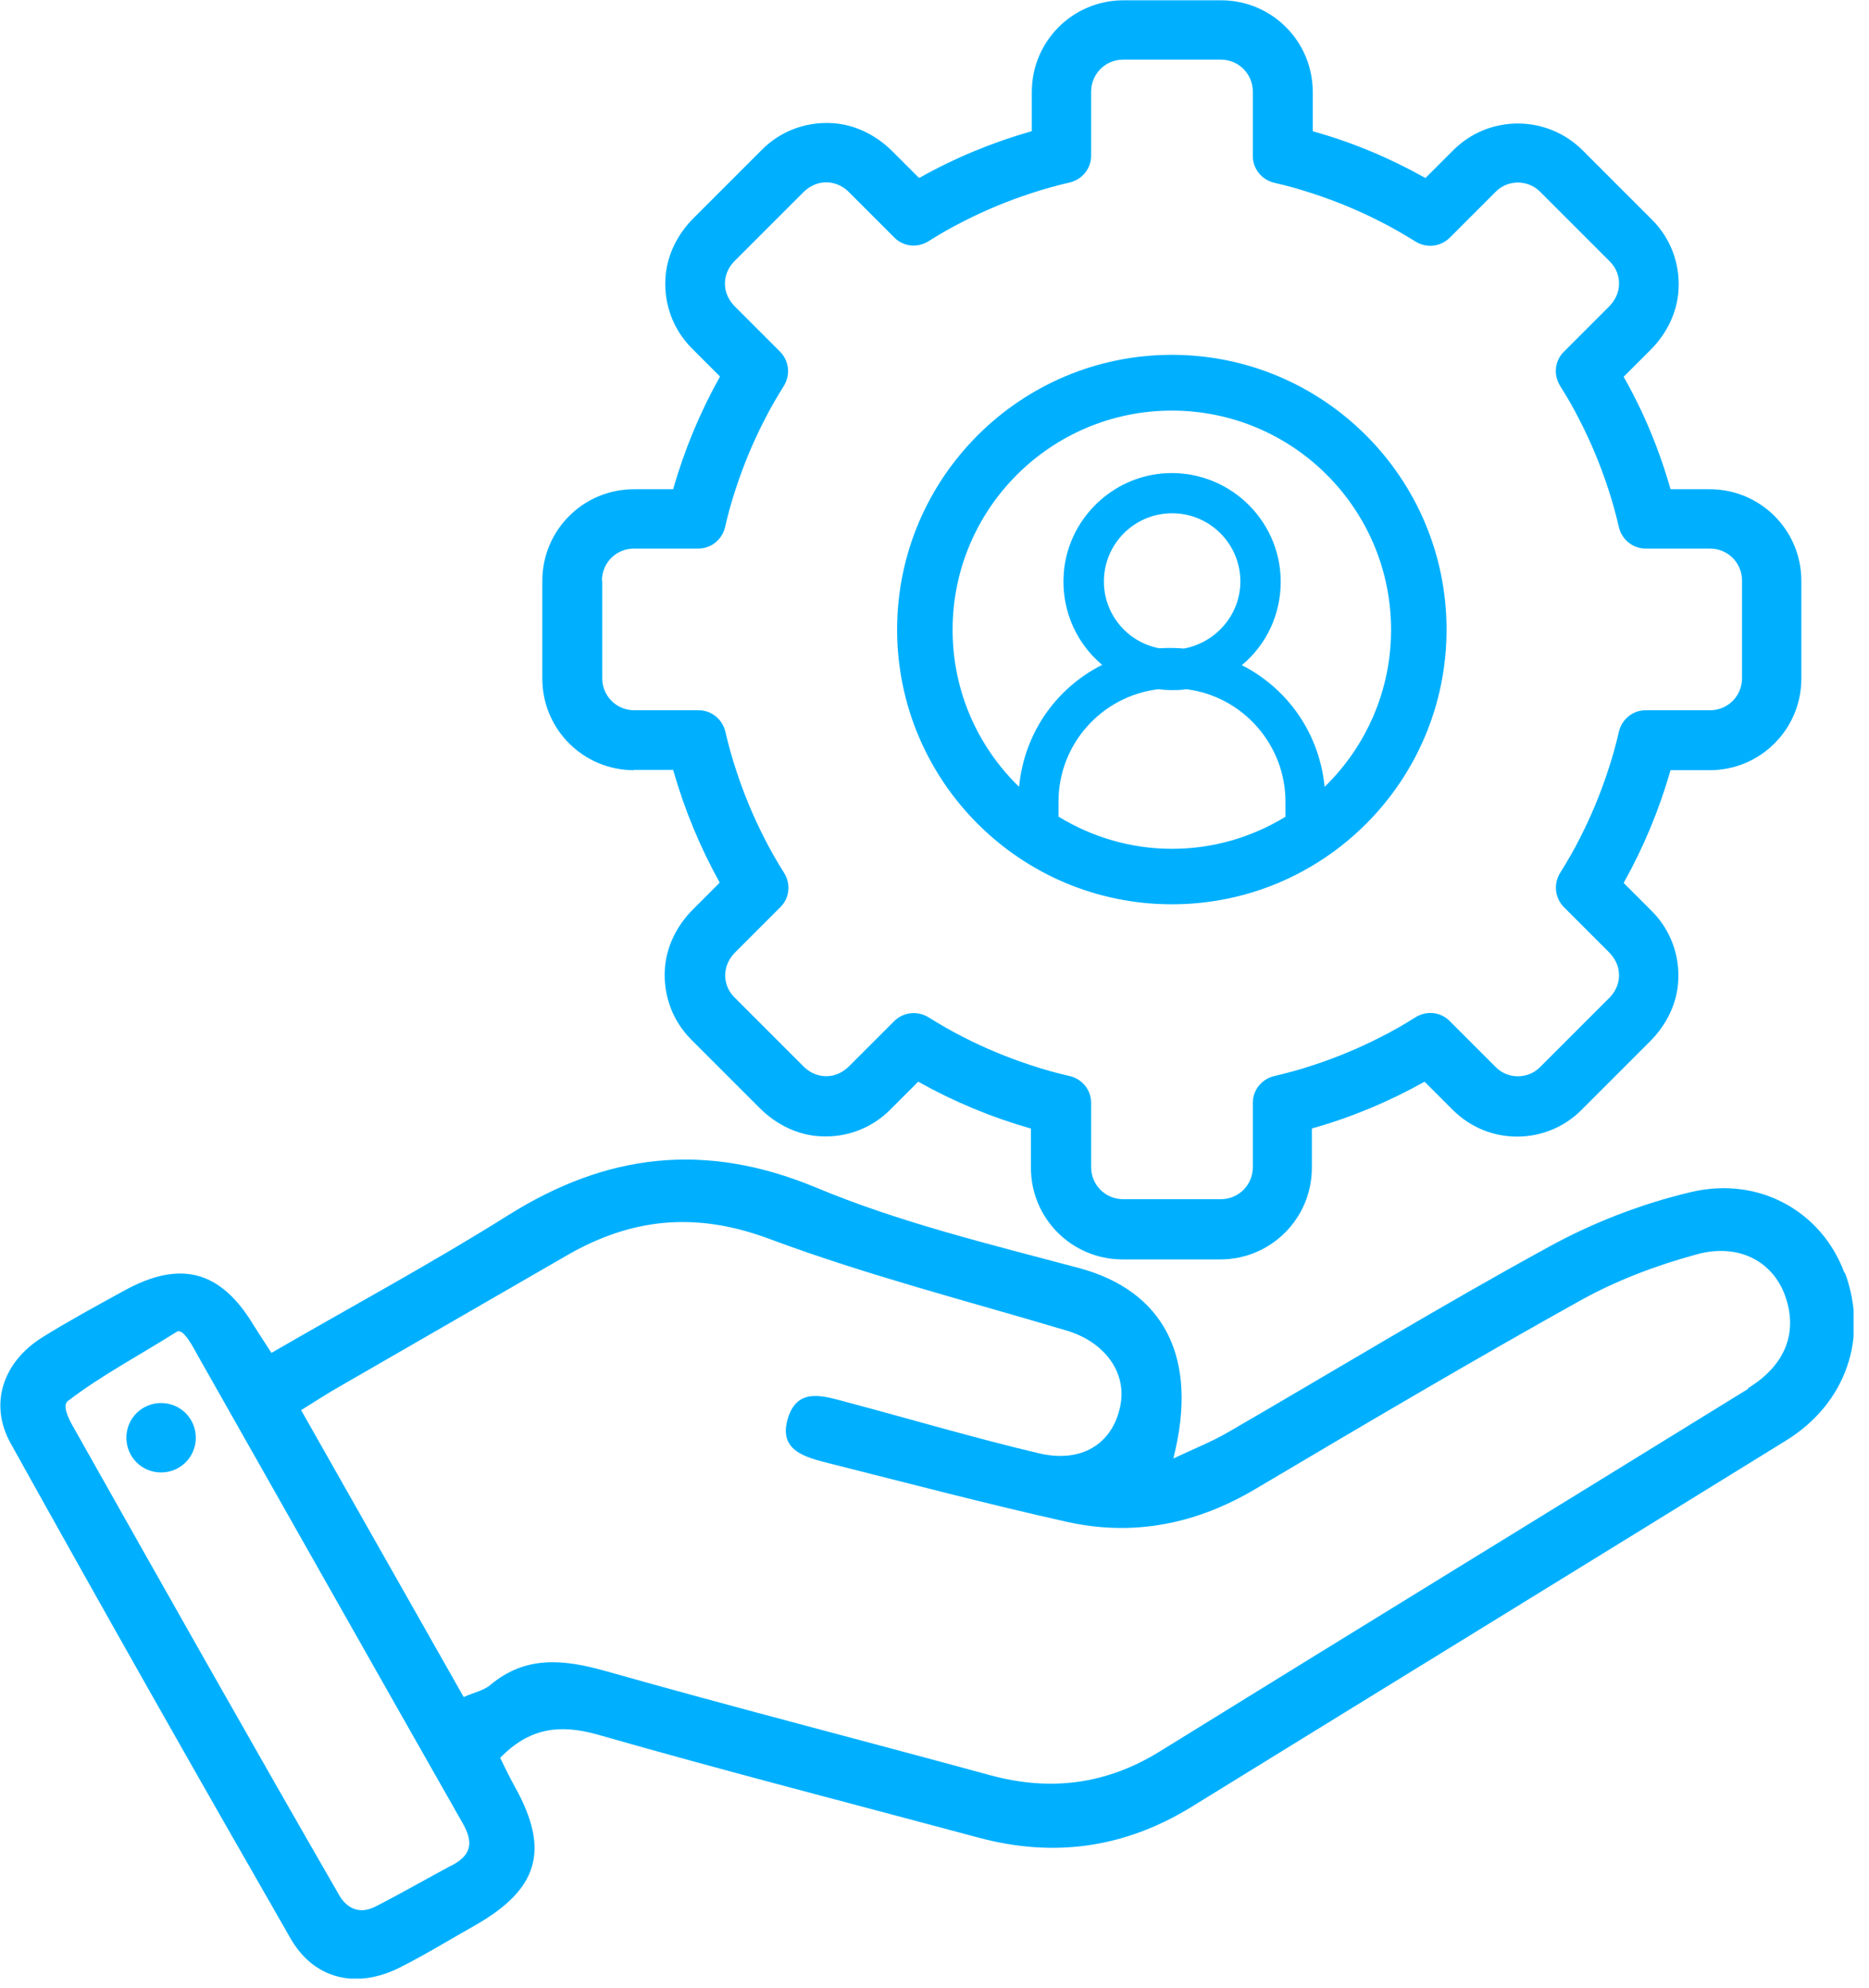
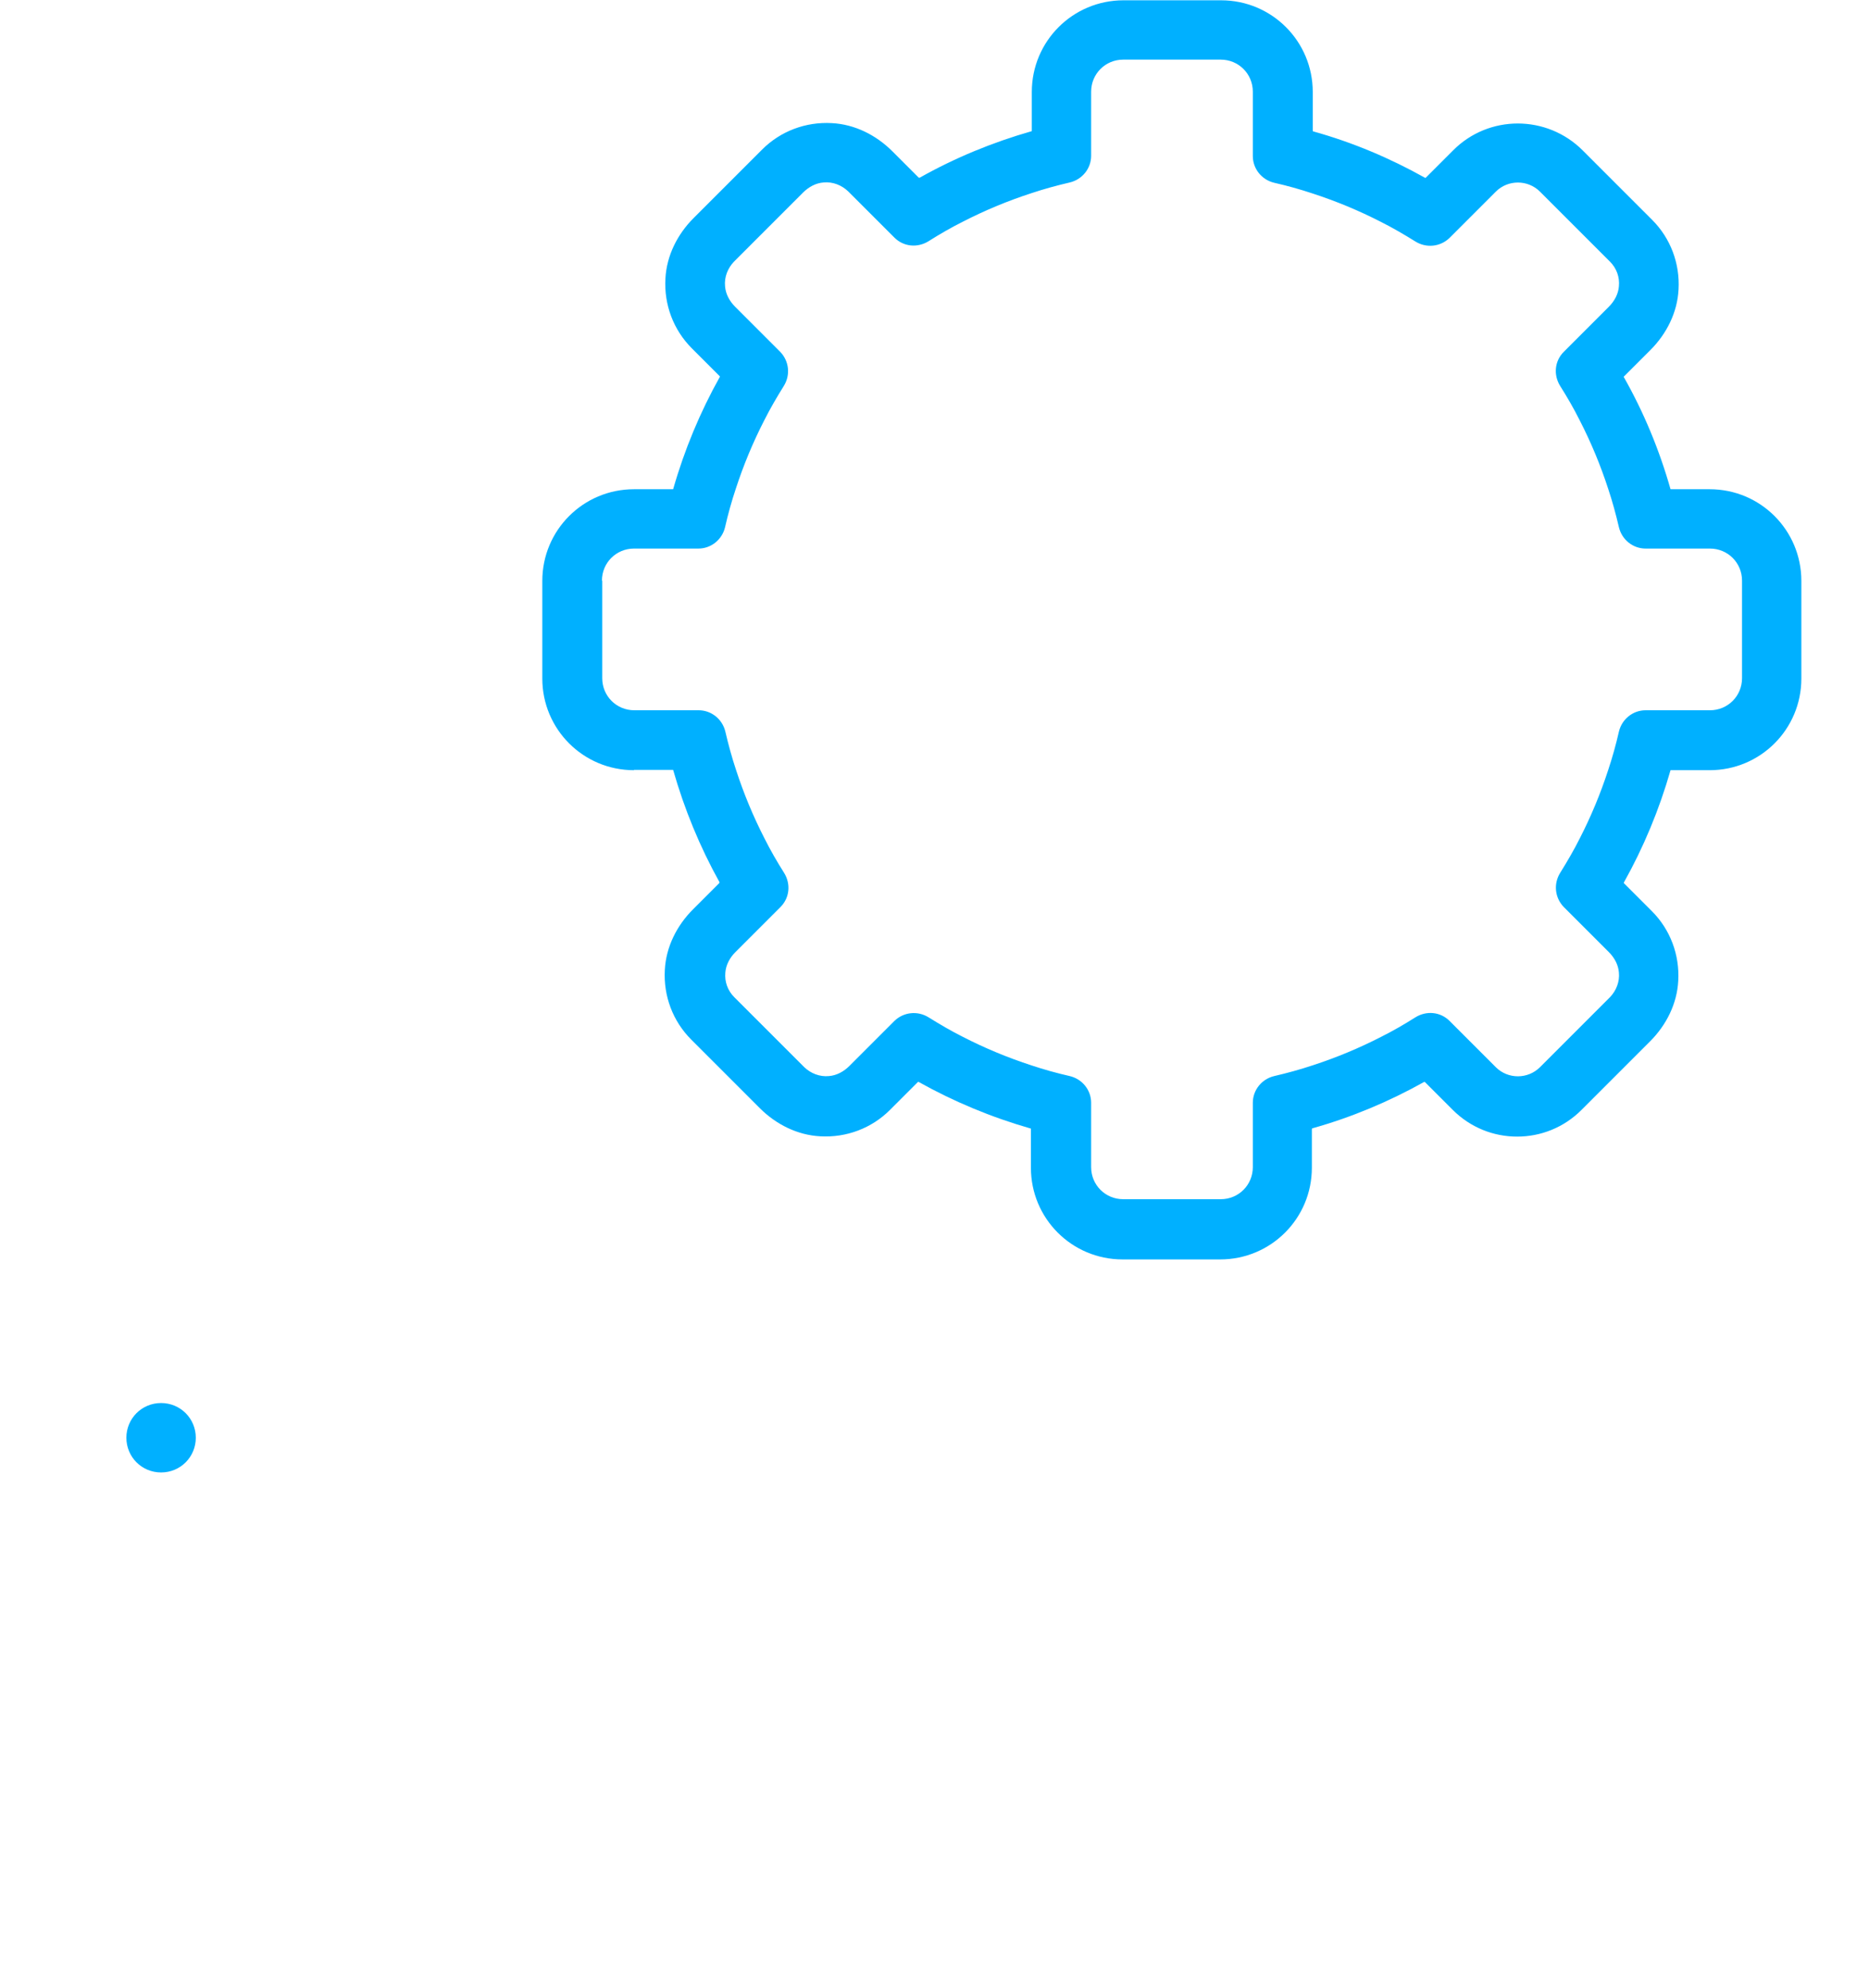
<svg xmlns="http://www.w3.org/2000/svg" width="63" height="67" viewBox="0 0 63 67" fill="none">
  <g clip-path="url(#clip0_557_1265)">
-     <path d="M62.17 42.9C61.42 40.86 59.32 39.63 57 40.18C55.34 40.57 53.69 41.21 52.2 42.03C48.54 44.03 44.98 46.2 41.37 48.29C40.83 48.6 40.25 48.83 39.55 49.16C40.43 45.72 39.2 43.5 36.37 42.74C33.38 41.94 30.33 41.21 27.49 40.02C23.77 38.48 20.46 38.87 17.13 40.96C14.55 42.58 11.86 44.03 9.15 45.6C8.92 45.24 8.73 44.96 8.55 44.67C7.44 42.82 6.08 42.46 4.19 43.5C3.26 44.01 2.32 44.52 1.42 45.08C0.1 45.91 -0.38 47.32 0.36 48.65C3.46 54.23 6.61 59.79 9.79 65.33C10.59 66.73 12.03 67.05 13.49 66.31C14.36 65.87 15.19 65.36 16.04 64.88C18.15 63.67 18.53 62.36 17.38 60.27C17.19 59.93 17.02 59.58 16.86 59.25C17.84 58.24 18.86 58.1 20.16 58.47C24.42 59.69 28.71 60.79 32.99 61.94C35.52 62.62 37.9 62.29 40.15 60.91C46.83 56.79 53.53 52.68 60.21 48.55C62.23 47.3 62.99 45.07 62.19 42.9H62.17ZM15.23 62.87C14.37 63.33 13.52 63.82 12.66 64.26C12 64.6 11.6 64.17 11.44 63.89C8.41 58.63 5.43 53.35 2.45 48.06C2.31 47.81 2.09 47.37 2.29 47.22C3.4 46.37 4.65 45.71 5.94 44.9C6.17 44.71 6.53 45.45 6.69 45.73C9.66 50.97 12.62 56.22 15.6 61.46C15.96 62.09 15.9 62.52 15.24 62.87H15.23ZM58.93 46.81C52.32 50.89 45.71 54.94 39.1 59.03C37.29 60.15 35.4 60.39 33.36 59.83C29.04 58.65 24.71 57.54 20.4 56.32C19 55.93 17.73 55.79 16.53 56.79C16.31 56.98 15.99 57.04 15.63 57.2C13.81 53.99 12.02 50.83 10.15 47.53C10.6 47.25 11.03 46.97 11.47 46.72C14 45.26 16.54 43.8 19.08 42.33C21.28 41.05 23.46 40.83 25.94 41.76C29.21 42.98 32.61 43.85 35.96 44.85C37.23 45.23 38 46.26 37.76 47.4C37.5 48.67 36.45 49.33 35 48.98C32.85 48.47 30.72 47.84 28.58 47.27C27.81 47.07 26.89 46.72 26.56 47.8C26.22 48.9 27.16 49.12 27.94 49.32C30.6 49.99 33.26 50.69 35.94 51.29C38.2 51.8 40.33 51.37 42.33 50.18C45.96 48.03 49.58 45.89 53.26 43.84C54.48 43.16 55.83 42.65 57.19 42.28C58.61 41.89 59.74 42.52 60.16 43.64C60.62 44.88 60.2 46.01 58.92 46.79L58.93 46.81Z" fill="#00B0FF" />
    <path d="M5.43 47.29C4.78 47.29 4.26 47.81 4.26 48.46C4.26 49.11 4.78 49.63 5.43 49.63C6.08 49.63 6.6 49.11 6.6 48.46C6.6 47.81 6.08 47.29 5.43 47.29Z" fill="#00B0FF" />
    <path d="M21.37 25.95H22.69C23.07 27.28 23.59 28.54 24.25 29.73C24.25 29.74 24.25 29.75 24.25 29.76L23.36 30.65C22.81 31.2 22.45 31.92 22.41 32.69C22.36 33.57 22.68 34.42 23.3 35.04L25.61 37.35C26.16 37.9 26.88 38.26 27.65 38.3C28.53 38.35 29.38 38.03 30 37.41L30.94 36.47C30.94 36.47 30.96 36.46 30.97 36.47C32.15 37.13 33.42 37.66 34.75 38.04V39.36C34.75 41.07 36.13 42.45 37.84 42.45H41.13C42.84 42.45 44.22 41.07 44.22 39.36V38.06C44.22 38.06 44.22 38.04 44.24 38.03C45.56 37.66 46.82 37.13 48 36.47C48.01 36.47 48.02 36.47 48.03 36.47L48.97 37.41C49.57 38.01 50.35 38.31 51.14 38.31C51.93 38.31 52.71 38.01 53.31 37.41L55.62 35.1C56.17 34.55 56.53 33.83 56.57 33.06C56.62 32.18 56.3 31.33 55.68 30.71L54.74 29.77C54.74 29.77 54.73 29.75 54.74 29.74C55.4 28.56 55.93 27.29 56.31 25.96H57.63C59.34 25.96 60.72 24.58 60.72 22.87V19.58C60.72 17.87 59.34 16.49 57.63 16.49H56.31C55.93 15.15 55.4 13.88 54.73 12.7L55.63 11.8C56.18 11.25 56.54 10.53 56.58 9.76C56.63 8.88 56.31 8.03 55.69 7.41L53.35 5.07C52.14 3.86 50.18 3.86 48.98 5.07L48.06 5.99C48.06 5.99 48.04 6 48.03 5.99C46.85 5.33 45.6 4.8 44.27 4.43C44.26 4.43 44.25 4.42 44.25 4.4V3.1C44.25 1.39 42.87 0.01 41.16 0.01H37.87C36.16 0.01 34.78 1.39 34.78 3.1V4.42C33.45 4.8 32.19 5.32 31 5.99C30.99 5.99 30.98 5.99 30.97 5.99L30.08 5.1C29.53 4.55 28.81 4.19 28.04 4.15C27.16 4.1 26.31 4.42 25.69 5.04L23.38 7.35C22.83 7.9 22.47 8.62 22.43 9.39C22.38 10.27 22.7 11.12 23.32 11.74L24.26 12.68C24.26 12.68 24.27 12.7 24.26 12.71C23.6 13.89 23.07 15.16 22.69 16.49H21.37C19.66 16.49 18.28 17.87 18.28 19.58V22.87C18.28 24.58 19.66 25.96 21.37 25.96V25.95ZM20.29 19.57C20.29 18.97 20.77 18.49 21.37 18.49H23.54C23.97 18.49 24.34 18.19 24.44 17.77C24.54 17.33 24.66 16.9 24.8 16.48C25.06 15.68 25.38 14.91 25.76 14.17C25.96 13.77 26.19 13.38 26.42 13.01C26.65 12.64 26.6 12.17 26.3 11.86L25.39 10.95L24.78 10.34C24.59 10.15 24.46 9.91 24.44 9.65C24.41 9.34 24.53 9.04 24.74 8.82L27.07 6.49C27.26 6.3 27.5 6.17 27.76 6.15C28.07 6.12 28.37 6.24 28.59 6.45L29.24 7.1L30.15 8.01C30.46 8.32 30.93 8.36 31.3 8.13C31.68 7.89 32.06 7.67 32.46 7.47C33.2 7.09 33.97 6.77 34.77 6.51C35.19 6.37 35.63 6.25 36.06 6.15C36.48 6.05 36.78 5.68 36.78 5.25V3.09C36.78 2.49 37.26 2.01 37.86 2.01H41.15C41.75 2.01 42.23 2.49 42.23 3.09V5.26C42.23 5.69 42.53 6.06 42.95 6.16C43.39 6.26 43.82 6.38 44.24 6.52C45.04 6.78 45.81 7.1 46.55 7.48C46.95 7.68 47.34 7.91 47.71 8.14C48.08 8.37 48.55 8.32 48.86 8.02L49.77 7.11L50.42 6.46C50.83 6.05 51.5 6.05 51.91 6.46L54.27 8.82C54.49 9.04 54.6 9.34 54.57 9.65C54.55 9.91 54.42 10.15 54.23 10.34L53.62 10.95L52.71 11.86C52.4 12.17 52.36 12.64 52.59 13.01C52.83 13.39 53.05 13.77 53.25 14.17C53.63 14.91 53.95 15.68 54.21 16.48C54.35 16.9 54.47 17.34 54.57 17.77C54.67 18.19 55.04 18.49 55.47 18.49H57.64C58.24 18.49 58.72 18.97 58.72 19.57V22.86C58.72 23.46 58.24 23.94 57.64 23.94H55.47C55.04 23.94 54.67 24.24 54.57 24.66C54.47 25.1 54.35 25.53 54.21 25.95C53.95 26.75 53.63 27.52 53.25 28.26C53.05 28.66 52.82 29.05 52.59 29.42C52.36 29.79 52.41 30.26 52.71 30.57L53.62 31.48L54.23 32.09C54.42 32.28 54.55 32.52 54.57 32.78C54.6 33.09 54.48 33.39 54.27 33.61L51.91 35.97C51.5 36.38 50.83 36.38 50.42 35.97L49.77 35.32L48.86 34.41C48.55 34.1 48.08 34.06 47.71 34.29C47.33 34.53 46.95 34.75 46.55 34.95C45.81 35.33 45.04 35.65 44.24 35.91C43.82 36.05 43.38 36.17 42.95 36.27C42.53 36.37 42.23 36.74 42.23 37.17V39.34C42.23 39.94 41.75 40.42 41.15 40.42H37.86C37.26 40.42 36.78 39.94 36.78 39.34V37.17C36.78 36.74 36.48 36.37 36.06 36.27C35.62 36.17 35.19 36.05 34.77 35.91C33.97 35.65 33.2 35.33 32.46 34.95C32.06 34.75 31.67 34.52 31.3 34.29C30.93 34.06 30.46 34.11 30.15 34.41L29.24 35.32L28.63 35.93C28.44 36.12 28.2 36.25 27.94 36.27C27.63 36.3 27.33 36.18 27.11 35.97L24.75 33.61C24.53 33.39 24.42 33.09 24.45 32.78C24.47 32.52 24.6 32.28 24.79 32.09L25.4 31.48L26.31 30.57C26.62 30.26 26.66 29.79 26.43 29.42C26.19 29.04 25.97 28.66 25.77 28.26C25.39 27.52 25.07 26.75 24.81 25.95C24.67 25.53 24.55 25.09 24.45 24.66C24.35 24.24 23.98 23.94 23.55 23.94H21.38C20.78 23.94 20.3 23.46 20.3 22.86V19.57H20.29Z" fill="#00B0FF" />
-     <path d="M39.5 30.48C44.62 30.48 48.76 26.33 48.76 21.22C48.76 16.11 44.61 11.96 39.5 11.96C34.39 11.96 30.24 16.11 30.24 21.22C30.24 26.33 34.39 30.48 39.5 30.48ZM37.21 19.6C37.21 18.33 38.24 17.3 39.51 17.3C40.78 17.3 41.81 18.33 41.81 19.6C41.81 20.7 41.01 21.65 39.91 21.86C39.77 21.85 39.63 21.84 39.5 21.84C39.37 21.84 39.23 21.84 39.07 21.85C37.99 21.64 37.21 20.7 37.21 19.6ZM35.68 27.53C35.68 27.53 35.68 27.53 35.68 27.52V27.02C35.68 25.09 37.12 23.47 39.04 23.23C39.2 23.25 39.35 23.26 39.51 23.26C39.65 23.26 39.8 23.26 39.99 23.23C41.89 23.47 43.33 25.1 43.33 27.02V27.52C43.33 27.52 43.33 27.52 43.33 27.53C42.21 28.21 40.91 28.61 39.51 28.61C38.11 28.61 36.8 28.21 35.69 27.53H35.68ZM39.5 13.84C43.58 13.84 46.89 17.15 46.89 21.23C46.89 23.3 46.03 25.18 44.65 26.52C44.48 24.77 43.45 23.23 41.86 22.42C42.7 21.72 43.17 20.7 43.17 19.61C43.17 17.48 41.34 15.77 39.17 15.96C37.49 16.11 36.11 17.43 35.88 19.1C35.71 20.37 36.19 21.6 37.15 22.41C35.55 23.22 34.52 24.76 34.35 26.52C32.97 25.18 32.11 23.31 32.11 21.23C32.11 17.15 35.42 13.84 39.5 13.84Z" fill="#00B0FF" />
  </g>
  <defs>
    <clipPath id="clip0_557_1265">
      <rect width="62.48" height="66.69" fill="white" />
    </clipPath>
  </defs>
</svg>